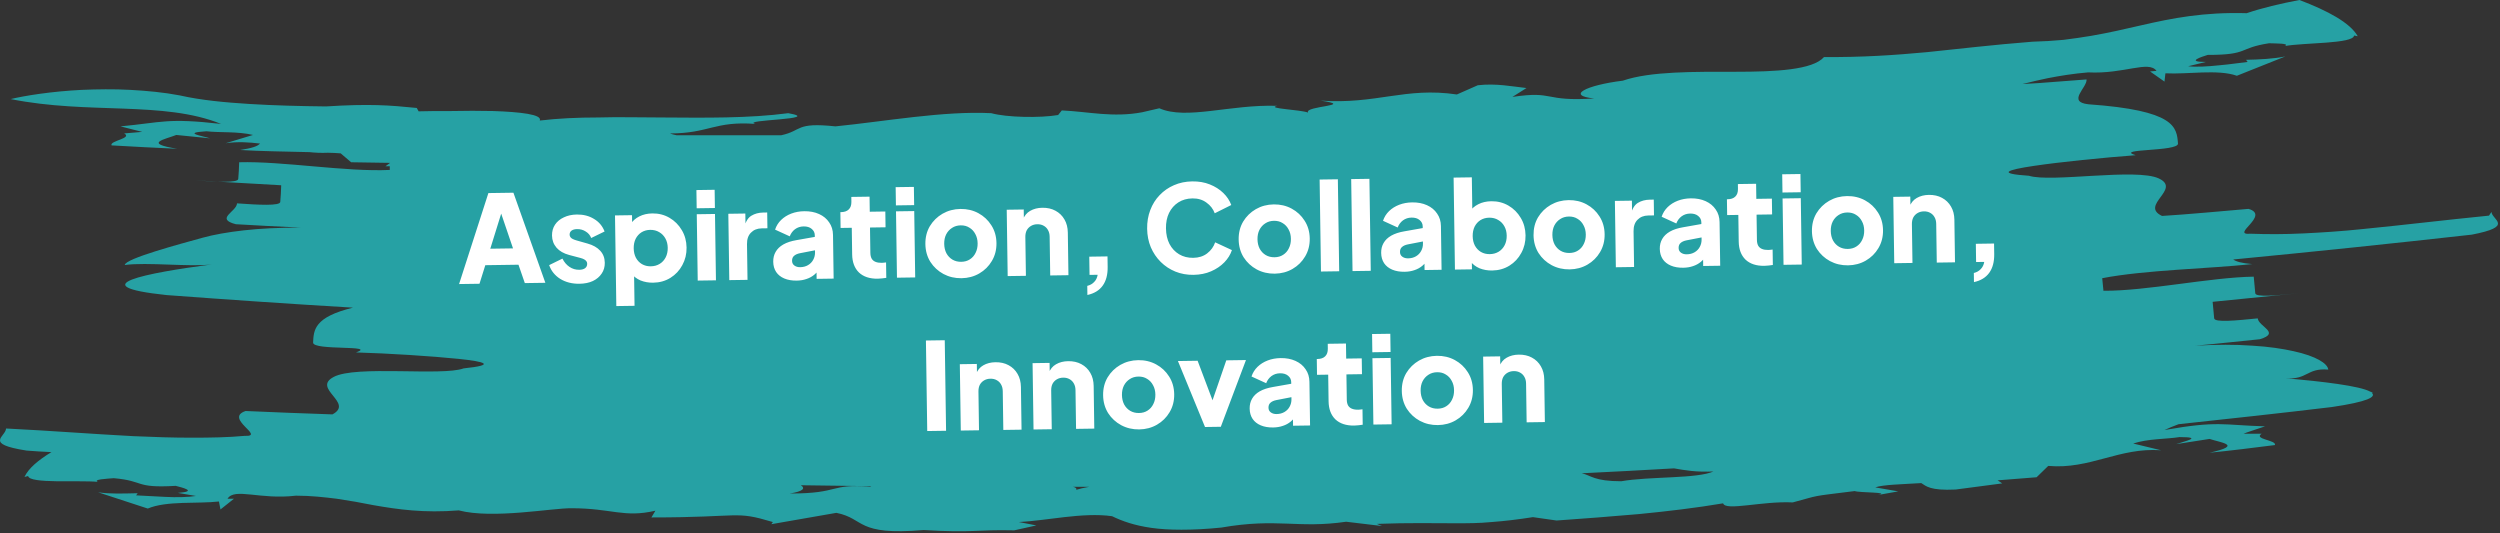
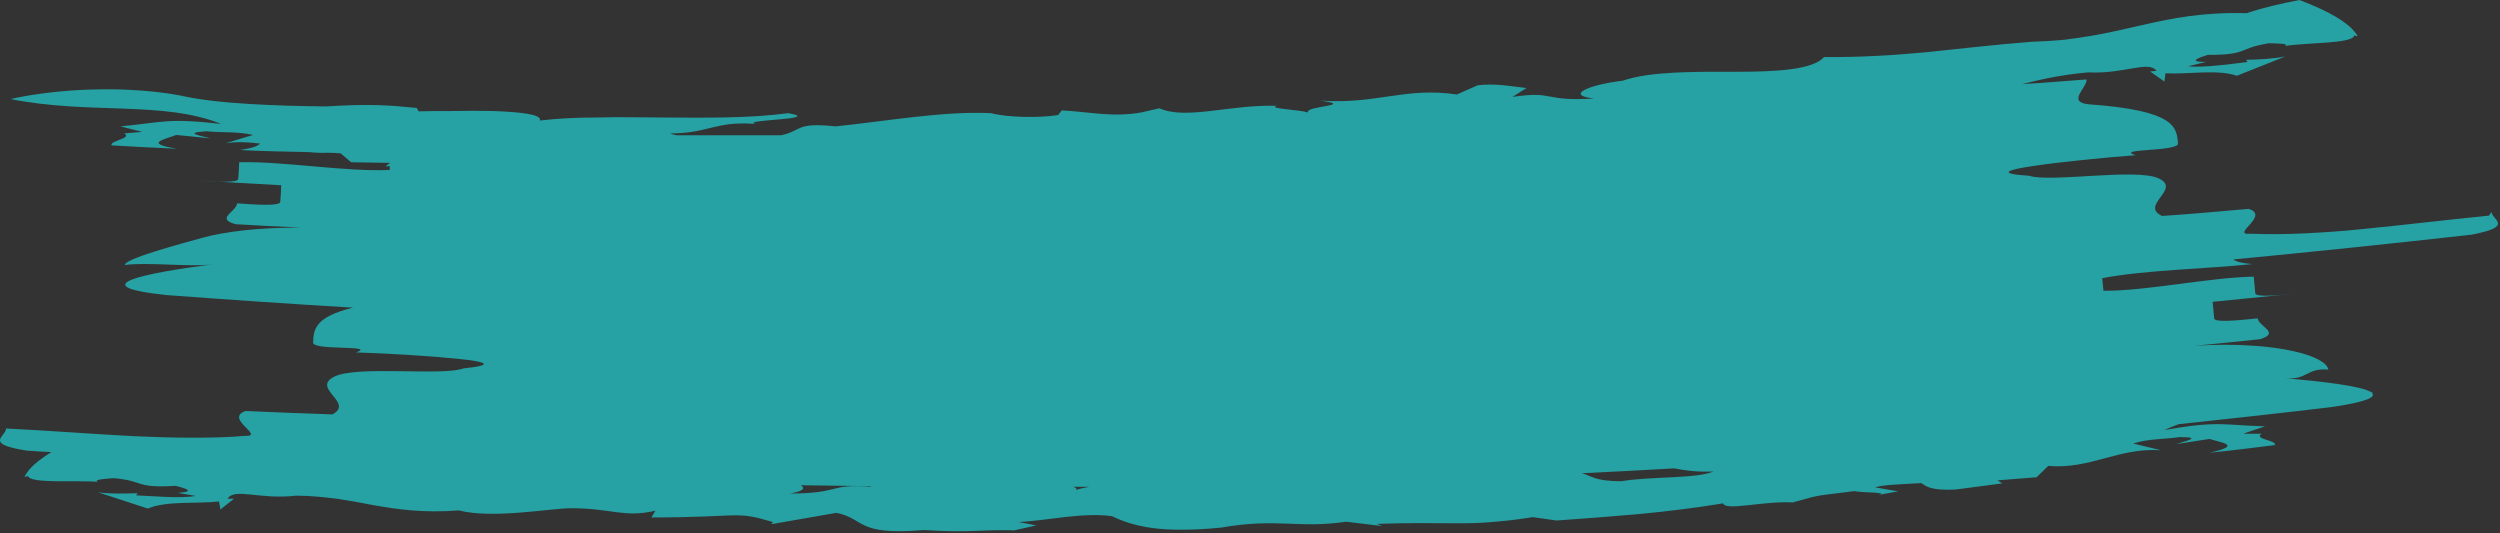
<svg xmlns="http://www.w3.org/2000/svg" width="1008" height="215" viewBox="0 0 1008 215" fill="none">
  <rect x="0" y="0" width="1008" height="215" fill="#333333" stroke="none" />
  <path d="M1003.56 86.941C986.126 88.672 968.812 90.775 952.364 92.382C944.202 93.248 936.287 93.743 928.743 94.114C921.199 94.485 914.026 94.485 907.471 94.237C898.814 94.98 915.634 86.817 906.606 84.22C897.949 84.962 880.511 86.57 871.73 87.064C862.579 82.736 879.645 76.305 870.494 71.977C861.466 67.648 826.962 73.708 818.057 70.864C804.948 69.998 809.153 68.514 819.912 66.906C830.672 65.298 847.986 63.567 861.095 62.578C852.19 59.857 878.409 61.217 878.161 57.878C877.667 51.2 877.048 44.522 842.049 42.048C833.269 41.059 841.555 35.37 841.307 32.031C834.876 32.526 828.322 33.02 821.767 33.515C819.665 33.639 817.562 33.762 815.46 33.886C818.799 33.02 822.138 32.278 825.601 31.536C830.672 30.547 835.989 29.681 841.926 29.186C856.519 29.928 866.289 24.24 869.504 28.568L866.907 28.815L872.72 32.897L873.091 29.557C881.872 30.052 894.239 27.826 901.906 30.547L921.446 22.756C916.623 23.745 911.058 23.992 905.616 24.116L906.235 24.982C903.638 25.229 899.185 25.971 894.61 26.342C890.034 26.837 885.334 27.084 882.242 26.713L889.415 24.982C881.006 24.982 887.808 22.879 890.157 22.137C906.977 22.137 902.154 19.416 914.892 17.438C917.86 17.561 923.301 17.438 921.323 18.551C928.743 17.19 948.901 17.685 949.149 14.346C949.767 14.346 950.138 14.593 950.633 14.593C947.541 9.152 938.513 4.328 927.135 0C919.344 1.484 912.047 3.215 905.864 5.318C888.55 4.823 875.935 7.297 863.073 10.265C856.643 11.749 850.212 13.233 843.039 14.47C839.452 15.088 835.742 15.583 831.908 16.077C827.951 16.448 823.87 16.696 819.418 16.819C803.711 18.056 790.231 19.664 776.998 21.024C763.765 22.261 750.533 23.127 735.445 23.003C730.869 28.197 716.028 28.939 699.704 28.939C683.379 28.939 665.447 28.692 654.316 32.526C639.352 34.381 631.314 38.585 642.815 39.699C621.915 41.059 627.109 36.483 609.795 39.08L615.484 35.494C609.671 34.875 603.24 33.515 595.82 34.381L587.41 38.091C566.51 34.999 555.008 42.172 532.377 40.564C547.094 42.667 525.698 42.667 527.43 45.387C523.967 44.151 510.363 43.78 514.939 42.667C495.894 42.048 478.332 48.479 467.449 43.656L460.524 45.264C448.651 47.49 439.005 45.016 428.122 44.522L426.638 46.377C419.341 47.613 405.985 47.366 399.677 45.635C380.508 44.645 356.64 48.974 336.852 50.953C320.528 49.221 323.62 52.684 314.963 54.539C313.973 54.539 312.86 54.539 311.871 54.539C306.058 54.539 300.246 54.539 294.557 54.539C288.868 54.539 283.179 54.539 277.49 54.539C275.882 54.539 274.398 54.539 272.791 54.539C271.801 54.292 270.936 54.168 270.194 53.797C285.9 53.797 288.126 48.727 304.574 49.963C298.267 48.232 332.524 48.232 317.807 45.635C301.977 47.737 284.168 47.49 266.731 47.366C257.95 47.366 249.417 47.119 241.131 47.366C232.845 47.366 224.93 47.737 217.633 48.603C218.746 46.129 209.718 45.14 198.835 44.769C193.394 44.645 187.458 44.645 182.14 44.769C176.822 44.769 171.999 44.769 168.783 44.893L168.041 43.532C157.034 42.419 148.996 41.801 131.434 42.914C121.046 42.79 110.658 42.543 100.64 41.925C90.747 41.306 81.224 40.441 72.443 38.462C66.012 37.225 59.211 36.607 52.532 36.236C45.854 35.865 39.176 35.988 32.992 36.236C20.625 36.854 9.989 38.585 4.301 39.946C35.713 46.253 65.889 40.564 89.139 49.963C67.249 47.49 65.641 49.345 48.575 50.953L57.355 53.179L50.059 53.797C53.645 55.776 43.999 56.765 44.988 58.62C53.769 59.115 62.673 59.609 71.454 59.98C57.355 57.755 66.754 56.147 71.083 54.415L84.687 55.776C81.595 54.786 73.185 53.55 83.203 52.931C88.644 53.55 95.941 52.931 102.001 54.415L90.994 57.754C95.941 57.012 100.517 57.383 104.845 57.878C103.856 58.991 101.63 59.733 96.806 60.475C104.845 60.97 114.739 61.094 124.756 61.341C127.106 61.588 129.579 61.712 132.176 61.588C133.908 61.588 135.639 61.712 137.371 61.836L141.576 65.422L157.282 65.669L155.427 67.03H157.158V68.514C139.72 69.38 113.873 64.927 96.436 65.422C96.436 67.153 96.188 70.493 96.064 72.1C96.064 73.832 87.284 73.337 78.627 72.719C87.284 73.213 104.721 74.203 113.378 74.697C113.378 76.429 113.131 79.768 113.007 81.376C113.007 83.107 104.227 82.612 95.57 81.994C95.446 85.333 86.542 88.178 95.075 90.404C103.856 90.898 112.513 91.393 121.293 91.764C112.513 91.764 104.845 92.135 98.291 92.877C91.736 93.619 86.171 94.609 81.719 95.845C72.814 98.319 50.43 104.255 50.306 106.852C59.211 105.615 76.648 107.718 85.429 106.605C58.963 110.067 32.25 115.262 67.125 118.972C92.107 120.827 117.212 122.558 142.318 124.042C126.611 127.876 126.488 133.07 126.24 138.141C126.24 141.48 152.335 139.006 143.554 142.098C156.54 142.469 173.977 143.582 184.861 144.695C195.744 145.808 200.072 147.169 186.963 148.529C178.182 151.745 143.431 147.169 134.526 151.992C125.622 156.691 142.936 162.38 134.032 167.08C125.251 166.833 107.813 166.09 99.033 165.719C90.128 168.688 107.319 176.108 98.662 175.737C92.107 176.355 84.934 176.479 77.39 176.479C69.846 176.479 61.931 176.231 53.769 175.86C37.321 174.995 19.883 173.634 2.445 172.769C2.322 176.108 -6.706 178.952 10.731 181.673C14.07 181.92 17.41 182.168 20.749 182.291C15.431 185.507 11.473 188.846 9.866 192.309C10.484 192.185 10.731 192.061 11.35 191.938C11.844 195.153 31.879 193.545 39.423 194.288C37.444 193.298 42.886 193.051 45.854 192.803C58.592 193.916 54.016 196.885 70.835 195.895C73.185 196.514 80.111 198.121 71.701 198.74L78.998 199.976C75.906 200.471 71.207 200.595 66.631 200.347C62.055 200.1 57.479 199.853 54.882 199.729L55.5 198.863C49.935 198.987 44.494 199.234 39.547 198.492L59.581 205.047C67.125 201.831 79.616 203.192 88.273 202.202L88.891 205.418L94.333 201.089H91.736C94.58 196.514 104.845 201.584 119.315 199.853C125.375 199.853 130.692 200.471 135.763 201.089C140.833 201.831 145.657 202.697 150.603 203.686C160.497 205.418 170.886 206.902 184.984 205.789C198.712 209.375 222.704 204.8 230.495 204.923C238.534 204.923 243.852 205.913 248.675 206.531C253.498 207.149 257.95 207.397 264.257 205.913L262.65 208.633C299.627 208.633 295.917 205.789 311.624 210.488L311.005 211.354L337.223 206.778C348.972 209.128 344.891 216.054 372.47 213.704C392.628 214.941 393.494 213.457 408.953 213.828L417.857 211.849L410.808 210.488C416.126 210.241 422.557 209.252 429.111 208.51C435.666 207.768 442.468 207.273 448.404 208.139C452.485 210.117 457.308 211.849 464.234 212.838C467.696 213.333 471.654 213.58 476.354 213.58C481.053 213.58 486.371 213.333 492.431 212.715C515.186 208.757 523.101 213.209 542.765 210.365L557.235 212.096L555.132 211.23C568.241 210.736 577.64 210.983 587.039 210.983C591.739 210.983 596.315 210.983 601.385 210.488C606.456 210.117 611.773 209.499 618.081 208.51L627.604 209.87C638.239 209.128 649.493 208.262 660.871 207.273C672.249 206.16 683.75 204.8 694.757 202.945C695.746 206.16 710.463 201.955 722.83 202.573C734.455 199.482 729.014 200.347 747.812 197.998C749.914 198.74 762.776 198.369 757.087 199.605L765.373 198.121L756.098 196.514C759.19 195.401 766.734 195.277 774.648 194.782C776.627 196.019 778.235 197.874 788.5 197.379L807.298 194.906L805.443 193.669L821.149 192.432L825.848 187.857C842.791 189.341 854.417 180.313 871.359 181.549L860.105 178.829C866.042 176.85 873.338 177.097 878.78 176.232C888.797 176.232 880.511 177.963 877.419 179.076L890.899 176.974C895.228 178.458 904.751 179.447 890.899 182.539C899.68 181.673 908.461 180.56 917.241 179.447C918.107 177.468 908.337 177.097 911.924 174.871H904.627C904.627 174.747 913.284 171.903 913.284 171.903C896.094 171.408 894.486 169.553 872.72 173.387C874.575 172.521 876.43 171.779 878.409 171.037C899.062 168.811 919.715 166.585 940.244 164.112C954.466 162.009 958.424 160.031 956.198 158.299C956.445 158.299 956.569 158.299 956.816 158.176C956.445 158.176 956.074 158.052 955.703 157.928C951.498 155.578 936.534 153.847 921.57 152.487C930.474 153.229 929.98 148.282 938.76 149.024C938.513 146.55 933.813 143.582 924.785 141.604C920.333 140.614 914.768 139.748 908.09 139.377C901.411 138.883 893.744 138.883 885.087 139.377C893.744 138.635 902.401 137.646 911.182 136.78C919.715 134.183 910.687 131.71 910.316 128.371C901.659 129.236 893.002 130.102 892.755 128.371C892.631 126.763 892.26 123.3 892.136 121.692C900.793 120.827 918.107 119.095 926.764 118.23C918.107 119.095 909.45 119.961 909.326 118.23C909.203 116.498 908.832 113.159 908.708 111.551C891.271 111.799 865.547 117.364 848.109 117.24L847.615 112.17C864.805 108.831 890.899 108.336 908.09 106.481C903.885 106.11 901.659 105.492 900.422 104.626C932.577 101.534 964.607 98.195 996.638 94.609C1013.95 91.269 1004.8 88.672 1004.55 85.457L1003.56 86.941ZM318.425 198.987C323.867 198.121 324.856 196.885 322.878 195.648C332.153 195.772 341.552 195.895 350.827 196.019L351.322 196.266C333.884 194.906 339.326 198.987 318.425 198.987ZM432.574 196.266C434.8 196.266 437.026 196.266 439.252 196.266C437.026 196.637 435.047 197.132 433.934 197.503C434.182 196.885 433.687 196.514 432.574 196.266ZM691.17 189.959C687.831 191.567 681.277 192.061 674.104 192.432C666.931 192.803 659.263 193.051 653.698 194.04C642.691 194.04 641.578 191.69 637.745 190.825C650.235 190.206 662.602 189.588 674.969 188.846C679.298 189.588 683.75 190.454 691.17 190.083V189.959Z" fill="#26A1A4" />
-   <path d="M185.1 114.528L196.917 77.848L207.01 77.701L219.887 114.023L211.607 114.143L209.049 106.732L195.673 106.926L193.331 114.409L185.1 114.528ZM197.684 100.281L206.846 100.148L201.01 82.983L203.068 82.953L197.684 100.281ZM233.634 114.412C230.695 114.454 228.121 113.806 225.912 112.465C223.736 111.092 222.239 109.235 221.421 106.895L226.773 104.269C227.48 105.696 228.427 106.81 229.615 107.609C230.803 108.409 232.115 108.798 233.553 108.777C234.598 108.762 235.395 108.538 235.944 108.105C236.493 107.673 236.762 107.081 236.751 106.329C236.746 105.937 236.643 105.612 236.443 105.354C236.243 105.063 235.945 104.806 235.55 104.583C235.155 104.36 234.662 104.171 234.072 104.016L229.497 102.808C227.299 102.22 225.602 101.248 224.407 99.893C223.21 98.506 222.598 96.865 222.571 94.97C222.547 93.304 222.95 91.845 223.782 90.591C224.613 89.338 225.791 88.357 227.316 87.648C228.841 86.908 230.6 86.523 232.592 86.494C235.205 86.456 237.5 87.043 239.478 88.256C241.488 89.436 242.918 91.13 243.767 93.339L238.365 95.966C237.957 94.861 237.226 93.99 236.171 93.352C235.148 92.68 233.984 92.354 232.677 92.373C231.73 92.387 230.982 92.594 230.432 92.994C229.915 93.393 229.662 93.936 229.672 94.622C229.677 94.981 229.78 95.306 229.98 95.598C230.18 95.889 230.494 96.146 230.922 96.368C231.383 96.59 231.941 96.794 232.597 96.981L236.878 98.193C239.109 98.814 240.822 99.785 242.017 101.107C243.212 102.397 243.823 104.005 243.851 105.932C243.876 107.598 243.456 109.058 242.592 110.312C241.761 111.566 240.583 112.563 239.058 113.304C237.533 114.012 235.725 114.381 233.634 114.412ZM248.498 123.409L247.968 86.859L254.827 86.759L254.901 91.854L254.243 90.394C255.105 89.042 256.282 87.996 257.774 87.255C259.299 86.482 261.041 86.081 263.001 86.052C265.548 86.015 267.86 86.602 269.936 87.814C272.012 89.025 273.669 90.683 274.909 92.789C276.148 94.862 276.786 97.205 276.824 99.818C276.861 102.398 276.291 104.759 275.114 106.9C273.968 109.04 272.376 110.745 270.336 112.016C268.297 113.288 265.97 113.942 263.357 113.98C261.528 114.007 259.825 113.705 258.247 113.074C256.702 112.41 255.447 111.432 254.48 110.139L255.634 108.604L255.848 123.302L248.498 123.409ZM262.379 107.378C263.751 107.359 264.955 107.031 265.991 106.395C267.027 105.759 267.831 104.882 268.403 103.763C268.975 102.644 269.251 101.365 269.23 99.928C269.209 98.491 268.897 97.238 268.293 96.168C267.689 95.066 266.86 94.213 265.806 93.607C264.751 92.969 263.538 92.66 262.166 92.68C260.859 92.699 259.688 93.026 258.652 93.662C257.648 94.297 256.86 95.175 256.289 96.294C255.749 97.412 255.49 98.69 255.511 100.127C255.532 101.565 255.828 102.834 256.4 103.937C257.004 105.039 257.816 105.893 258.838 106.499C259.892 107.104 261.073 107.397 262.379 107.378ZM281.322 113.131L280.934 86.38L288.283 86.273L288.672 113.024L281.322 113.131ZM280.899 83.979L280.792 76.63L288.142 76.523L288.248 83.872L280.899 83.979ZM294.05 112.946L293.661 86.195L300.52 86.096L300.614 92.514L300.11 91.59C300.665 89.328 301.607 87.795 302.935 86.992C304.295 86.155 305.906 85.723 307.767 85.696L309.335 85.674L309.428 92.043L307.125 92.076C305.328 92.102 303.883 92.679 302.789 93.805C301.694 94.899 301.161 96.443 301.19 98.435L301.399 112.84L294.05 112.946ZM321.238 113.14C319.31 113.168 317.64 112.881 316.227 112.281C314.813 111.681 313.722 110.815 312.954 109.682C312.186 108.517 311.79 107.135 311.767 105.534C311.745 104.032 312.069 102.704 312.738 101.551C313.407 100.365 314.438 99.37 315.831 98.566C317.257 97.761 319.029 97.18 321.148 96.822L329.311 95.38L329.389 100.77L322.547 102.094C321.505 102.306 320.71 102.66 320.162 103.158C319.613 103.623 319.345 104.297 319.358 105.179C319.37 105.996 319.689 106.628 320.316 107.076C320.944 107.525 321.715 107.742 322.629 107.729C323.838 107.711 324.895 107.435 325.802 106.899C326.709 106.363 327.401 105.65 327.879 104.761C328.388 103.839 328.635 102.839 328.619 101.761L328.518 94.804C328.503 93.791 328.083 92.948 327.256 92.274C326.462 91.599 325.38 91.272 324.008 91.292C322.701 91.311 321.547 91.687 320.545 92.42C319.575 93.153 318.87 94.111 318.43 95.293L312.51 92.586C313.011 91.076 313.825 89.774 314.953 88.679C316.08 87.585 317.44 86.732 319.032 86.121C320.624 85.51 322.367 85.19 324.262 85.163C326.515 85.13 328.514 85.509 330.257 86.301C332 87.092 333.356 88.216 334.324 89.672C335.325 91.095 335.839 92.77 335.867 94.697L336.123 112.335L329.264 112.435L329.202 108.123L330.863 107.805C330.096 108.993 329.245 109.985 328.309 110.783C327.373 111.548 326.319 112.118 325.149 112.495C323.978 112.904 322.675 113.119 321.238 113.14ZM353.925 112.371C350.691 112.418 348.163 111.589 346.342 109.884C344.552 108.146 343.635 105.709 343.589 102.573L343.434 91.843L338.926 91.909L338.834 85.539L339.079 85.536C340.45 85.516 341.491 85.158 342.199 84.461C342.941 83.764 343.301 82.73 343.281 81.358L343.253 79.398L350.602 79.292L350.69 85.367L356.962 85.276L357.054 91.645L350.783 91.736L350.931 101.976C350.945 102.891 351.119 103.656 351.455 104.272C351.79 104.855 352.303 105.289 352.993 105.573C353.683 105.857 354.534 105.991 355.547 105.977C355.776 105.973 356.037 105.953 356.33 105.916C356.624 105.879 356.934 105.842 357.26 105.805L357.35 112.027C356.861 112.1 356.307 112.173 355.687 112.247C355.067 112.322 354.48 112.363 353.925 112.371ZM361.657 111.965L361.268 85.213L368.617 85.107L369.006 111.858L361.657 111.965ZM361.233 82.813L361.127 75.463L368.476 75.357L368.583 82.706L361.233 82.813ZM387.67 112.175C385.024 112.213 382.598 111.644 380.392 110.467C378.219 109.29 376.464 107.666 375.127 105.594C373.822 103.49 373.151 101.098 373.112 98.42C373.072 95.709 373.674 93.299 374.918 91.19C376.194 89.081 377.901 87.406 380.04 86.166C382.21 84.926 384.619 84.286 387.264 84.248C389.91 84.21 392.32 84.779 394.493 85.956C396.666 87.133 398.405 88.758 399.709 90.83C401.046 92.901 401.734 95.293 401.774 98.004C401.813 100.682 401.194 103.092 399.918 105.234C398.675 107.343 396.984 109.018 394.846 110.258C392.708 111.497 390.316 112.137 387.67 112.175ZM387.574 105.561C388.913 105.541 390.068 105.214 391.039 104.579C392.043 103.944 392.814 103.067 393.353 101.948C393.925 100.829 394.2 99.551 394.18 98.114C394.159 96.677 393.846 95.424 393.243 94.354C392.671 93.252 391.875 92.397 390.853 91.792C389.864 91.153 388.7 90.843 387.361 90.862C386.021 90.882 384.85 91.225 383.847 91.893C382.844 92.529 382.056 93.406 381.484 94.525C380.944 95.611 380.685 96.872 380.706 98.31C380.727 99.747 381.023 101.017 381.594 102.119C382.198 103.221 383.011 104.075 384.033 104.681C385.054 105.287 386.235 105.58 387.574 105.561ZM406.297 111.316L405.909 84.565L412.768 84.466L412.845 89.757L412.436 88.587C413.033 86.977 414.013 85.787 415.374 85.016C416.767 84.212 418.394 83.796 420.256 83.769C422.281 83.74 424.051 84.138 425.566 84.966C427.113 85.793 428.323 86.968 429.194 88.491C430.066 89.981 430.516 91.738 430.545 93.764L430.795 110.961L423.446 111.067L423.219 95.438C423.204 94.393 422.978 93.498 422.543 92.753C422.14 92.007 421.56 91.427 420.802 91.014C420.077 90.6 419.225 90.4 418.245 90.414C417.298 90.427 416.452 90.652 415.707 91.088C414.962 91.523 414.382 92.12 413.969 92.877C413.588 93.634 413.405 94.535 413.42 95.58L413.647 111.21L406.297 111.316ZM438.439 118.936L438.386 115.261C439.526 114.983 440.449 114.463 441.157 113.702C441.898 112.972 442.374 112.001 442.585 110.79L439.302 110.837L439.195 103.488L446.545 103.381L446.606 107.644C446.651 110.747 445.985 113.256 444.608 115.171C443.231 117.085 441.175 118.34 438.439 118.936ZM481.222 110.817C478.609 110.855 476.169 110.416 473.901 109.502C471.666 108.587 469.704 107.292 468.013 105.618C466.323 103.944 464.987 101.97 464.007 99.697C463.059 97.424 462.566 94.932 462.526 92.221C462.487 89.51 462.908 87.005 463.789 84.705C464.67 82.373 465.931 80.361 467.573 78.671C469.214 76.949 471.139 75.614 473.347 74.667C475.587 73.687 478.029 73.178 480.675 73.14C483.321 73.101 485.695 73.508 487.799 74.359C489.934 75.21 491.748 76.36 493.239 77.809C494.73 79.257 495.799 80.875 496.446 82.663L489.781 85.994C489.134 84.239 488.019 82.801 486.435 81.681C484.882 80.527 482.996 79.967 480.775 79.999C478.619 80.03 476.732 80.564 475.113 81.6C473.495 82.636 472.241 84.059 471.353 85.869C470.497 87.646 470.086 89.726 470.12 92.111C470.155 94.495 470.626 96.579 471.534 98.363C472.475 100.146 473.769 101.532 475.417 102.521C477.065 103.51 478.967 103.989 481.123 103.957C483.344 103.925 485.214 103.326 486.732 102.161C488.283 100.962 489.356 99.476 489.951 97.704L496.71 100.84C496.115 102.645 495.094 104.294 493.645 105.785C492.197 107.276 490.418 108.478 488.307 109.391C486.23 110.303 483.868 110.778 481.222 110.817ZM513.985 110.341C511.339 110.379 508.913 109.81 506.707 108.633C504.534 107.456 502.779 105.832 501.442 103.76C500.137 101.656 499.465 99.264 499.427 96.586C499.387 93.875 499.989 91.465 501.233 89.356C502.509 87.246 504.216 85.572 506.354 84.332C508.525 83.092 510.934 82.452 513.579 82.414C516.225 82.375 518.635 82.945 520.808 84.122C522.981 85.299 524.72 86.924 526.024 88.996C527.361 91.067 528.049 93.459 528.089 96.17C528.127 98.848 527.509 101.258 526.233 103.4C524.99 105.509 523.299 107.184 521.161 108.424C519.022 109.663 516.631 110.302 513.985 110.341ZM513.889 103.727C515.228 103.707 516.383 103.38 517.354 102.745C518.357 102.11 519.129 101.233 519.668 100.114C520.24 98.995 520.515 97.717 520.494 96.28C520.473 94.843 520.161 93.59 519.558 92.52C518.986 91.418 518.19 90.563 517.168 89.957C516.179 89.319 515.015 89.009 513.675 89.028C512.336 89.048 511.165 89.391 510.162 90.059C509.158 90.695 508.371 91.572 507.799 92.691C507.259 93.777 507 95.038 507.021 96.475C507.042 97.913 507.338 99.183 507.909 100.285C508.513 101.387 509.326 102.241 510.348 102.847C511.369 103.453 512.55 103.746 513.889 103.727ZM532.612 109.482L532.074 72.393L539.423 72.287L539.961 109.376L532.612 109.482ZM545.339 109.298L544.801 72.209L552.15 72.102L552.689 109.191L545.339 109.298ZM566.355 109.58C564.428 109.608 562.758 109.322 561.344 108.722C559.931 108.122 558.84 107.256 558.072 106.123C557.304 104.958 556.908 103.576 556.885 101.975C556.863 100.473 557.187 99.145 557.856 97.992C558.525 96.806 559.556 95.811 560.949 95.006C562.375 94.202 564.147 93.621 566.265 93.263L574.428 91.821L574.507 97.211L567.665 98.535C566.623 98.746 565.827 99.101 565.279 99.599C564.731 100.064 564.463 100.738 564.476 101.62C564.487 102.437 564.807 103.069 565.434 103.517C566.061 103.965 566.832 104.183 567.747 104.17C568.955 104.152 570.013 103.875 570.92 103.34C571.827 102.804 572.519 102.091 572.996 101.202C573.506 100.28 573.753 99.28 573.737 98.202L573.636 91.245C573.621 90.232 573.201 89.389 572.374 88.715C571.58 88.04 570.497 87.713 569.125 87.733C567.819 87.752 566.665 88.128 565.662 88.861C564.693 89.594 563.988 90.552 563.548 91.734L557.628 89.027C558.129 87.517 558.943 86.215 560.07 85.12C561.198 84.026 562.558 83.173 564.15 82.562C565.742 81.951 567.485 81.631 569.379 81.604C571.633 81.571 573.632 81.95 575.375 82.742C577.118 83.533 578.473 84.657 579.442 86.113C580.443 87.536 580.957 89.211 580.985 91.138L581.241 108.776L574.382 108.876L574.319 104.564L575.981 104.246C575.214 105.433 574.363 106.426 573.427 107.224C572.49 107.989 571.437 108.559 570.266 108.936C569.096 109.345 567.792 109.56 566.355 109.58ZM601.632 109.068C599.803 109.095 598.1 108.793 596.522 108.162C594.977 107.499 593.721 106.521 592.755 105.228L593.419 103.699L593.49 108.598L586.631 108.698L586.092 71.609L593.442 71.502L593.666 86.936L592.518 85.482C593.38 84.13 594.557 83.084 596.049 82.344C597.574 81.57 599.316 81.169 601.275 81.141C603.823 81.103 606.135 81.691 608.211 82.902C610.287 84.113 611.944 85.772 613.184 87.877C614.422 89.95 615.061 92.293 615.099 94.906C615.136 97.487 614.566 99.847 613.388 101.988C612.243 104.128 610.651 105.834 608.611 107.105C606.571 108.376 604.245 109.03 601.632 109.068ZM600.654 102.467C602.026 102.447 603.23 102.119 604.266 101.483C605.302 100.847 606.106 99.97 606.678 98.851C607.25 97.732 607.525 96.454 607.505 95.016C607.484 93.579 607.171 92.326 606.568 91.257C605.964 90.155 605.135 89.301 604.08 88.696C603.026 88.058 601.812 87.748 600.441 87.768C599.134 87.787 597.963 88.115 596.926 88.75C595.923 89.386 595.135 90.263 594.563 91.382C594.024 92.501 593.765 93.778 593.786 95.216C593.807 96.653 594.103 97.923 594.674 99.025C595.278 100.127 596.091 100.981 597.113 101.587C598.167 102.193 599.347 102.486 600.654 102.467ZM632.883 108.615C630.238 108.653 627.812 108.084 625.606 106.907C623.433 105.73 621.677 104.105 620.341 102.034C619.036 99.929 618.364 97.538 618.325 94.859C618.286 92.148 618.888 89.738 620.131 87.629C621.408 85.52 623.115 83.845 625.253 82.606C627.424 81.365 629.832 80.726 632.478 80.687C635.124 80.649 637.533 81.218 639.706 82.396C641.88 83.573 643.619 85.198 644.923 87.269C646.26 89.341 646.948 91.732 646.987 94.443C647.026 97.122 646.408 99.532 645.132 101.674C643.888 103.783 642.198 105.457 640.059 106.697C637.921 107.937 635.529 108.576 632.883 108.615ZM632.787 102C634.127 101.981 635.282 101.654 636.252 101.019C637.256 100.383 638.027 99.507 638.567 98.388C639.138 97.269 639.414 95.991 639.393 94.553C639.372 93.116 639.06 91.863 638.456 90.794C637.885 89.691 637.088 88.837 636.067 88.231C635.077 87.592 633.913 87.282 632.574 87.302C631.235 87.321 630.064 87.665 629.061 88.333C628.057 88.968 627.269 89.845 626.697 90.964C626.158 92.05 625.898 93.312 625.919 94.749C625.94 96.186 626.236 97.456 626.808 98.559C627.412 99.661 628.225 100.515 629.246 101.121C630.268 101.726 631.448 102.02 632.787 102ZM651.511 107.756L651.122 81.005L657.982 80.905L658.075 87.323L657.571 86.4C658.127 84.137 659.068 82.605 660.396 81.801C661.756 80.965 663.367 80.533 665.229 80.506L666.797 80.483L666.889 86.853L664.586 86.886C662.79 86.912 661.344 87.488 660.25 88.615C659.155 89.709 658.622 91.252 658.651 93.245L658.86 107.649L651.511 107.756ZM678.699 107.949C676.772 107.977 675.101 107.691 673.688 107.091C672.274 106.491 671.184 105.624 670.416 104.492C669.648 103.327 669.252 101.944 669.228 100.344C669.207 98.841 669.53 97.514 670.2 96.36C670.869 95.175 671.9 94.18 673.293 93.375C674.719 92.57 676.491 91.989 678.609 91.632L686.772 90.19L686.85 95.58L680.009 96.904C678.966 97.115 678.171 97.47 677.623 97.968C677.074 98.433 676.806 99.107 676.819 99.989C676.831 100.805 677.151 101.438 677.778 101.886C678.405 102.334 679.176 102.552 680.091 102.538C681.299 102.521 682.357 102.244 683.264 101.708C684.171 101.172 684.863 100.46 685.34 99.571C685.849 98.649 686.096 97.649 686.08 96.571L685.979 89.614C685.965 88.601 685.544 87.758 684.718 87.084C683.924 86.409 682.841 86.082 681.469 86.102C680.162 86.121 679.008 86.497 678.006 87.23C677.037 87.963 676.332 88.921 675.892 90.103L669.972 87.396C670.472 85.886 671.287 84.583 672.414 83.489C673.542 82.394 674.901 81.542 676.493 80.93C678.085 80.319 679.829 80 681.723 79.972C683.977 79.94 685.975 80.319 687.718 81.111C689.461 81.902 690.817 83.026 691.786 84.482C692.786 85.905 693.301 87.58 693.329 89.507L693.585 107.145L686.726 107.245L686.663 102.933L688.324 102.615C687.558 103.802 686.706 104.795 685.77 105.592C684.834 106.357 683.781 106.928 682.61 107.304C681.44 107.713 680.136 107.928 678.699 107.949ZM711.386 107.181C708.152 107.228 705.625 106.399 703.803 104.693C702.014 102.955 701.096 100.518 701.051 97.383L700.895 86.653L696.387 86.718L696.295 80.349L696.54 80.345C697.912 80.325 698.952 79.967 699.661 79.271C700.402 78.574 700.763 77.54 700.743 76.168L700.714 74.208L708.063 74.101L708.152 80.177L714.423 80.086L714.515 86.455L708.244 86.546L708.393 96.786C708.406 97.701 708.581 98.466 708.916 99.082C709.251 99.665 709.764 100.098 710.454 100.382C711.144 100.666 711.996 100.801 713.008 100.786C713.237 100.783 713.498 100.763 713.792 100.726C714.085 100.689 714.395 100.652 714.721 100.615L714.811 106.837C714.322 106.909 713.768 106.983 713.148 107.057C712.529 107.131 711.941 107.173 711.386 107.181ZM719.118 106.774L718.73 80.023L726.079 79.916L726.467 106.668L719.118 106.774ZM718.695 77.622L718.588 70.273L725.937 70.166L726.044 77.516L718.695 77.622ZM745.131 106.985C742.486 107.023 740.06 106.454 737.854 105.277C735.68 104.1 733.925 102.476 732.588 100.404C731.284 98.299 730.612 95.908 730.573 93.23C730.534 90.519 731.136 88.109 732.379 86C733.655 83.89 735.363 82.216 737.501 80.976C739.672 79.735 742.08 79.096 744.726 79.058C747.372 79.019 749.781 79.589 751.954 80.766C754.128 81.943 755.866 83.568 757.171 85.64C758.508 87.711 759.196 90.102 759.235 92.813C759.274 95.492 758.656 97.902 757.38 100.044C756.136 102.153 754.445 103.827 752.307 105.067C750.169 106.307 747.777 106.946 745.131 106.985ZM745.035 100.37C746.374 100.351 747.53 100.024 748.5 99.389C749.504 98.754 750.275 97.877 750.814 96.758C751.386 95.639 751.662 94.361 751.641 92.924C751.62 91.487 751.308 90.233 750.704 89.164C750.133 88.061 749.336 87.207 748.315 86.601C747.325 85.962 746.161 85.653 744.822 85.672C743.483 85.691 742.312 86.035 741.308 86.703C740.305 87.338 739.517 88.216 738.945 89.335C738.406 90.421 738.146 91.682 738.167 93.119C738.188 94.556 738.484 95.826 739.056 96.929C739.66 98.031 740.473 98.885 741.494 99.491C742.516 100.097 743.696 100.39 745.035 100.37ZM763.759 106.126L763.37 79.375L770.23 79.275L770.306 84.567L769.897 83.397C770.495 81.787 771.474 80.597 772.835 79.826C774.228 79.021 775.856 78.606 777.717 78.579C779.742 78.549 781.512 78.948 783.027 79.776C784.575 80.603 785.784 81.778 786.656 83.3C787.527 84.79 787.977 86.548 788.007 88.573L788.256 105.77L780.907 105.877L780.68 90.248C780.665 89.203 780.44 88.307 780.004 87.562C779.601 86.817 779.021 86.237 778.264 85.823C777.539 85.409 776.686 85.209 775.707 85.224C774.759 85.237 773.913 85.462 773.168 85.897C772.423 86.333 771.844 86.929 771.43 87.687C771.049 88.444 770.866 89.345 770.881 90.39L771.108 106.019L763.759 106.126ZM795.901 113.745L795.847 110.071C796.987 109.793 797.91 109.273 798.618 108.511C799.359 107.782 799.835 106.811 800.046 105.599L796.763 105.647L796.657 98.298L804.006 98.191L804.068 102.454C804.113 105.557 803.447 108.065 802.07 109.98C800.693 111.895 798.636 113.15 795.901 113.745ZM373.861 173.794L373.331 137.293L380.925 137.183L381.455 173.684L373.861 173.794ZM387.389 173.598L387.001 146.846L393.86 146.747L393.937 152.038L393.528 150.868C394.125 149.258 395.104 148.068 396.465 147.297C397.858 146.493 399.486 146.077 401.348 146.05C403.373 146.021 405.143 146.42 406.658 147.247C408.205 148.074 409.415 149.249 410.286 150.772C411.157 152.262 411.607 154.02 411.637 156.045L411.887 173.242L404.537 173.349L404.31 157.719C404.295 156.674 404.07 155.779 403.634 155.034C403.231 154.288 402.651 153.709 401.894 153.295C401.169 152.881 400.317 152.681 399.337 152.695C398.39 152.709 397.544 152.933 396.798 153.369C396.053 153.804 395.474 154.401 395.06 155.158C394.679 155.915 394.496 156.816 394.511 157.861L394.738 173.491L387.389 173.598ZM416.719 173.172L416.331 146.42L423.19 146.321L423.267 151.612L422.858 150.442C423.455 148.833 424.434 147.642 425.795 146.871C427.188 146.067 428.816 145.651 430.678 145.624C432.703 145.595 434.473 145.994 435.988 146.821C437.535 147.648 438.745 148.823 439.616 150.346C440.487 151.836 440.937 153.594 440.967 155.619L441.216 172.816L433.867 172.923L433.64 157.293C433.625 156.248 433.4 155.353 432.964 154.608C432.561 153.862 431.981 153.283 431.224 152.869C430.499 152.455 429.647 152.255 428.667 152.269C427.72 152.283 426.873 152.507 426.128 152.943C425.383 153.378 424.804 153.975 424.39 154.732C424.009 155.489 423.826 156.39 423.841 157.436L424.068 173.065L416.719 173.172ZM459.335 173.141C456.689 173.179 454.264 172.61 452.058 171.433C449.884 170.256 448.129 168.632 446.792 166.56C445.488 164.456 444.816 162.064 444.777 159.386C444.738 156.675 445.34 154.265 446.583 152.156C447.859 150.046 449.566 148.372 451.705 147.132C453.876 145.892 456.284 145.252 458.93 145.214C461.575 145.175 463.985 145.745 466.158 146.922C468.331 148.099 470.07 149.724 471.374 151.796C472.711 153.867 473.399 156.259 473.439 158.97C473.478 161.648 472.859 164.058 471.584 166.2C470.34 168.309 468.649 169.984 466.511 171.224C464.373 172.463 461.981 173.103 459.335 173.141ZM459.239 166.527C460.578 166.507 461.733 166.18 462.704 165.545C463.708 164.91 464.479 164.033 465.018 162.914C465.59 161.795 465.866 160.517 465.845 159.08C465.824 157.643 465.512 156.39 464.908 155.32C464.337 154.218 463.54 153.363 462.519 152.758C461.529 152.119 460.365 151.809 459.026 151.828C457.686 151.848 456.515 152.191 455.512 152.859C454.509 153.495 453.721 154.372 453.149 155.491C452.61 156.577 452.35 157.838 452.371 159.276C452.392 160.713 452.688 161.983 453.259 163.085C453.864 164.187 454.676 165.041 455.698 165.647C456.719 166.253 457.9 166.546 459.239 166.527ZM485.862 172.168L474.94 145.569L482.877 145.454L490.471 165.583L487.433 165.627L494.44 145.286L502.377 145.171L492.232 172.075L485.862 172.168ZM513.332 172.357C511.405 172.385 509.735 172.099 508.321 171.499C506.908 170.898 505.817 170.032 505.049 168.9C504.281 167.735 503.885 166.352 503.862 164.752C503.84 163.249 504.164 161.921 504.833 160.768C505.502 159.582 506.533 158.587 507.926 157.783C509.352 156.978 511.124 156.397 513.242 156.039L521.405 154.598L521.484 159.987L514.642 161.312C513.6 161.523 512.805 161.877 512.256 162.375C511.708 162.841 511.44 163.514 511.453 164.396C511.464 165.213 511.784 165.845 512.411 166.294C513.039 166.742 513.809 166.959 514.724 166.946C515.933 166.929 516.99 166.652 517.897 166.116C518.804 165.58 519.496 164.868 519.973 163.979C520.483 163.056 520.73 162.056 520.714 160.979L520.613 154.021C520.598 153.009 520.178 152.165 519.351 151.491C518.557 150.817 517.474 150.489 516.102 150.509C514.796 150.528 513.642 150.904 512.64 151.638C511.67 152.371 510.965 153.328 510.525 154.511L504.605 151.803C505.106 150.293 505.92 148.991 507.048 147.897C508.175 146.802 509.535 145.949 511.127 145.338C512.719 144.727 514.462 144.408 516.357 144.38C518.61 144.347 520.609 144.727 522.352 145.518C524.095 146.31 525.45 147.433 526.419 148.889C527.42 150.312 527.934 151.987 527.962 153.915L528.218 171.553L521.359 171.652L521.296 167.341L522.958 167.023C522.191 168.21 521.34 169.202 520.404 170C519.468 170.765 518.414 171.336 517.243 171.712C516.073 172.121 514.77 172.336 513.332 172.357ZM546.02 171.588C542.786 171.635 540.258 170.806 538.437 169.101C536.647 167.363 535.73 164.926 535.684 161.79L535.528 151.06L531.021 151.126L530.928 144.757L531.173 144.753C532.545 144.733 533.585 144.375 534.294 143.679C535.035 142.982 535.396 141.947 535.376 140.576L535.348 138.616L542.697 138.509L542.785 144.584L549.056 144.493L549.149 150.863L542.878 150.954L543.026 161.194C543.04 162.108 543.214 162.873 543.55 163.489C543.885 164.072 544.398 164.506 545.088 164.79C545.778 165.074 546.629 165.209 547.642 165.194C547.871 165.191 548.132 165.171 548.425 165.134C548.719 165.097 549.028 165.06 549.355 165.022L549.445 171.244C548.956 171.317 548.402 171.39 547.782 171.465C547.162 171.539 546.575 171.58 546.02 171.588ZM553.751 171.182L553.363 144.431L560.712 144.324L561.101 171.075L553.751 171.182ZM553.328 142.03L553.221 134.681L560.571 134.574L560.677 141.923L553.328 142.03ZM579.765 171.392C577.119 171.431 574.693 170.862 572.487 169.685C570.314 168.508 568.559 166.883 567.222 164.812C565.917 162.707 565.245 160.316 565.207 157.637C565.167 154.926 565.769 152.516 567.013 150.407C568.289 148.298 569.996 146.623 572.134 145.383C574.305 144.143 576.714 143.504 579.359 143.465C582.005 143.427 584.415 143.996 586.588 145.173C588.761 146.351 590.5 147.975 591.804 150.047C593.141 152.119 593.829 154.51 593.869 157.221C593.907 159.899 593.289 162.31 592.013 164.452C590.77 166.561 589.079 168.235 586.941 169.475C584.802 170.715 582.411 171.354 579.765 171.392ZM579.669 164.778C581.008 164.759 582.163 164.431 583.134 163.797C584.137 163.161 584.909 162.284 585.448 161.166C586.02 160.047 586.295 158.769 586.274 157.331C586.253 155.894 585.941 154.641 585.338 153.572C584.766 152.469 583.97 151.615 582.948 151.009C581.959 150.37 580.795 150.06 579.455 150.08C578.116 150.099 576.945 150.443 575.942 151.111C574.938 151.746 574.151 152.623 573.579 153.742C573.039 154.828 572.78 156.09 572.801 157.527C572.822 158.964 573.118 160.234 573.689 161.336C574.293 162.438 575.106 163.292 576.128 163.898C577.149 164.504 578.33 164.797 579.669 164.778ZM598.392 170.534L598.004 143.783L604.863 143.683L604.94 148.974L604.531 147.804C605.128 146.195 606.107 145.004 607.468 144.233C608.862 143.429 610.489 143.013 612.351 142.986C614.376 142.957 616.146 143.356 617.661 144.183C619.208 145.01 620.418 146.185 621.289 147.708C622.16 149.198 622.611 150.956 622.64 152.981L622.89 170.178L615.54 170.285L615.314 154.655C615.298 153.61 615.073 152.715 614.637 151.97C614.235 151.224 613.654 150.645 612.897 150.231C612.172 149.817 611.32 149.617 610.34 149.631C609.393 149.645 608.547 149.87 607.802 150.305C607.057 150.741 606.477 151.337 606.063 152.094C605.682 152.851 605.499 153.752 605.515 154.798L605.742 170.427L598.392 170.534Z" fill="white" />
</svg>